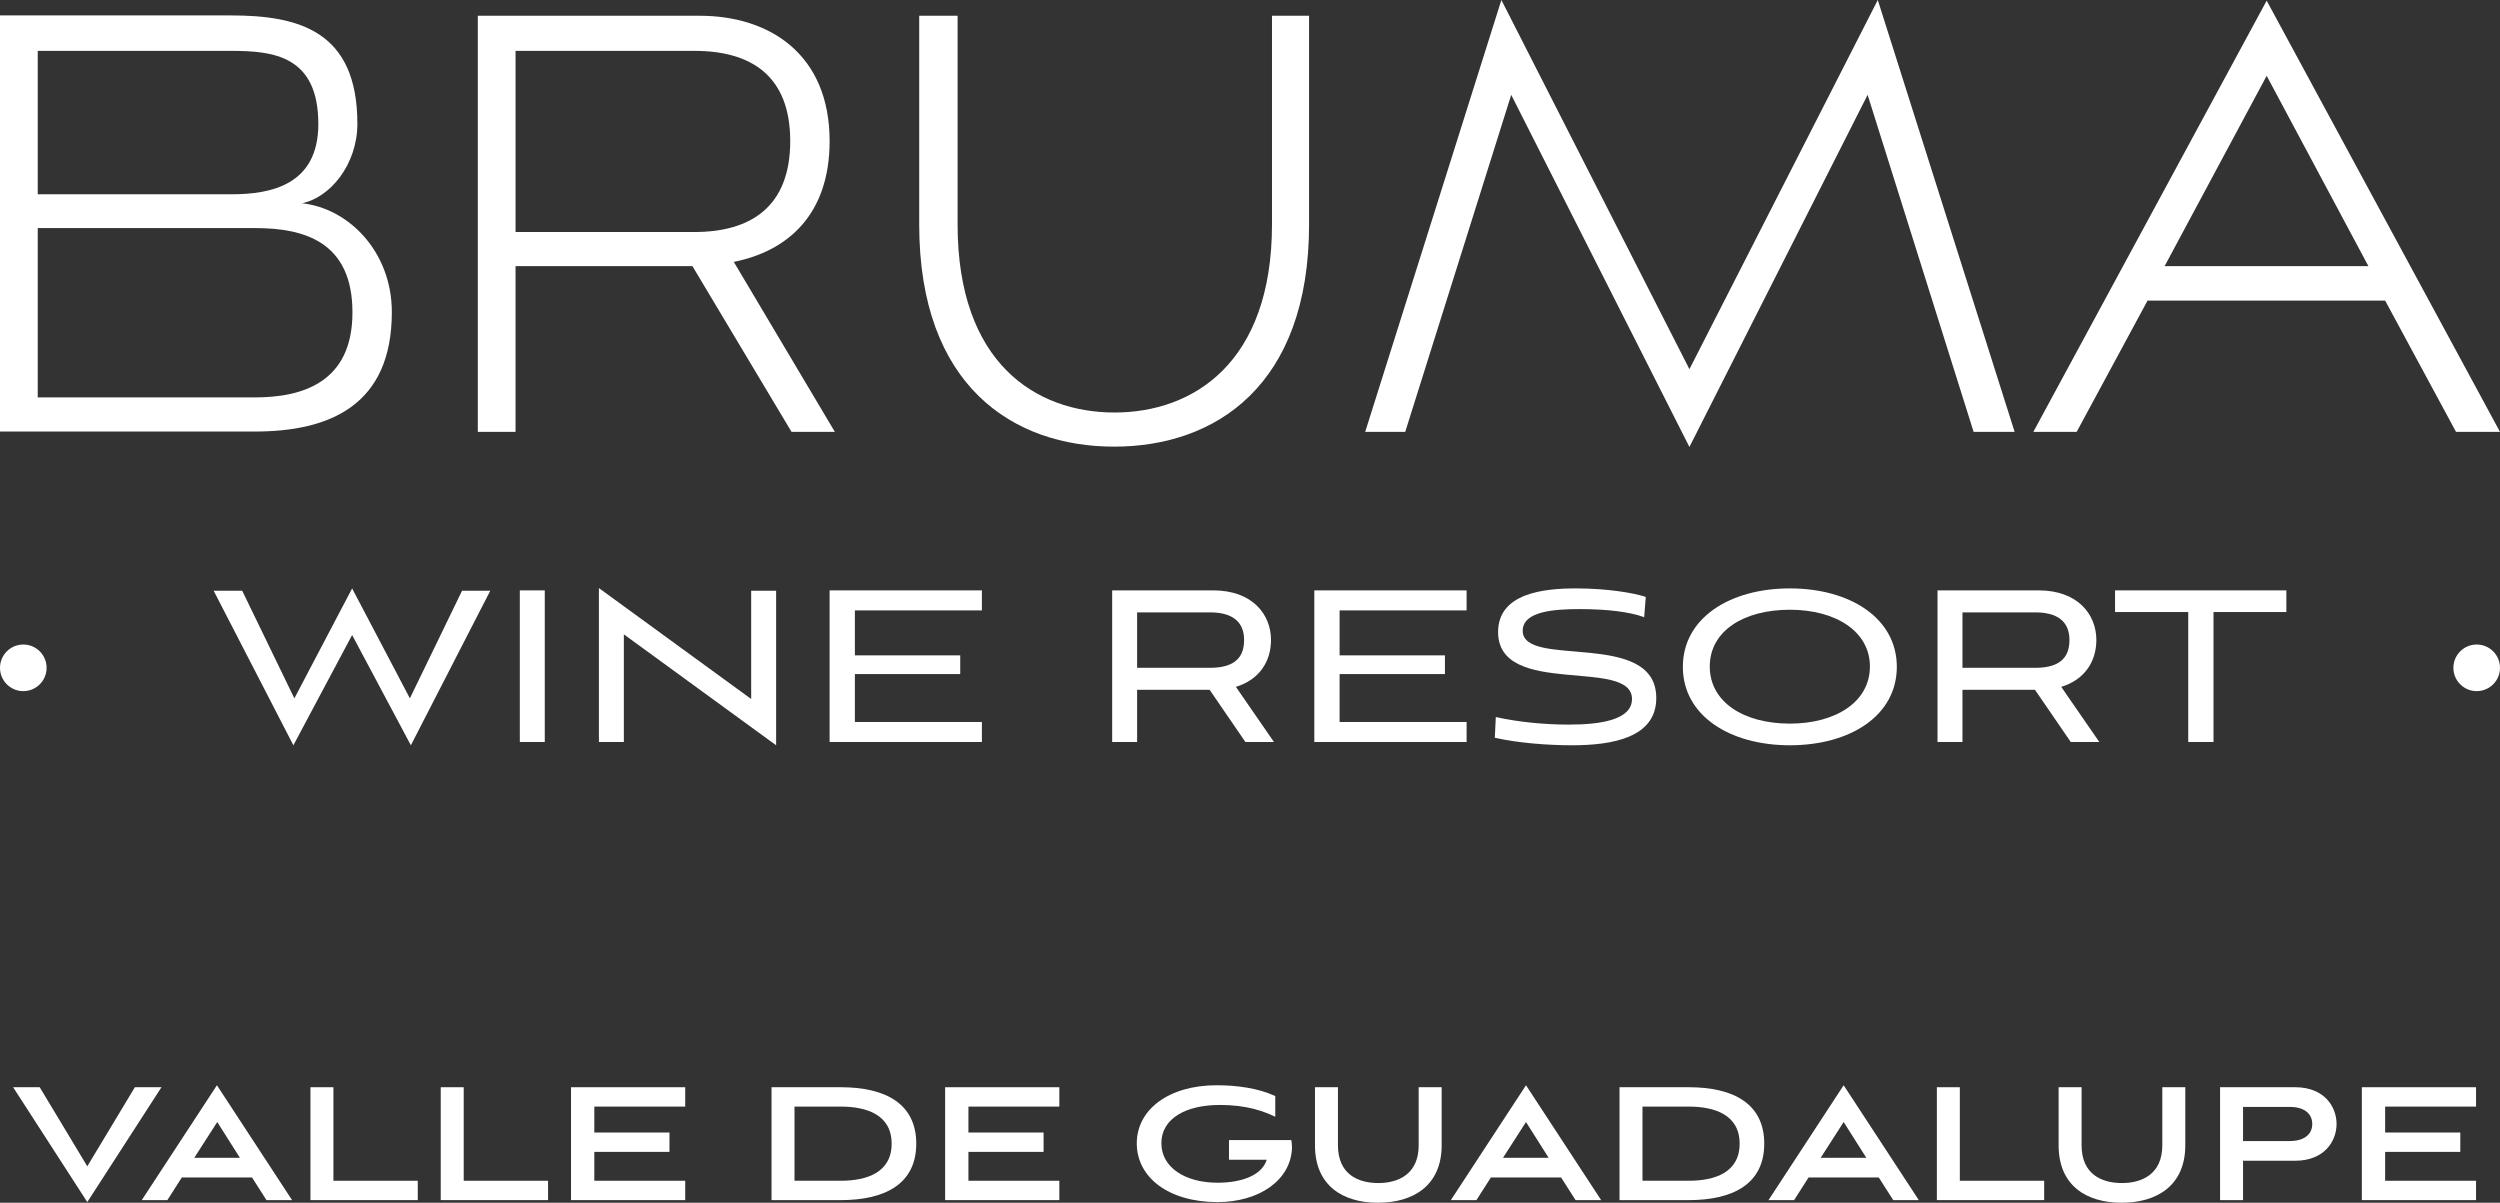
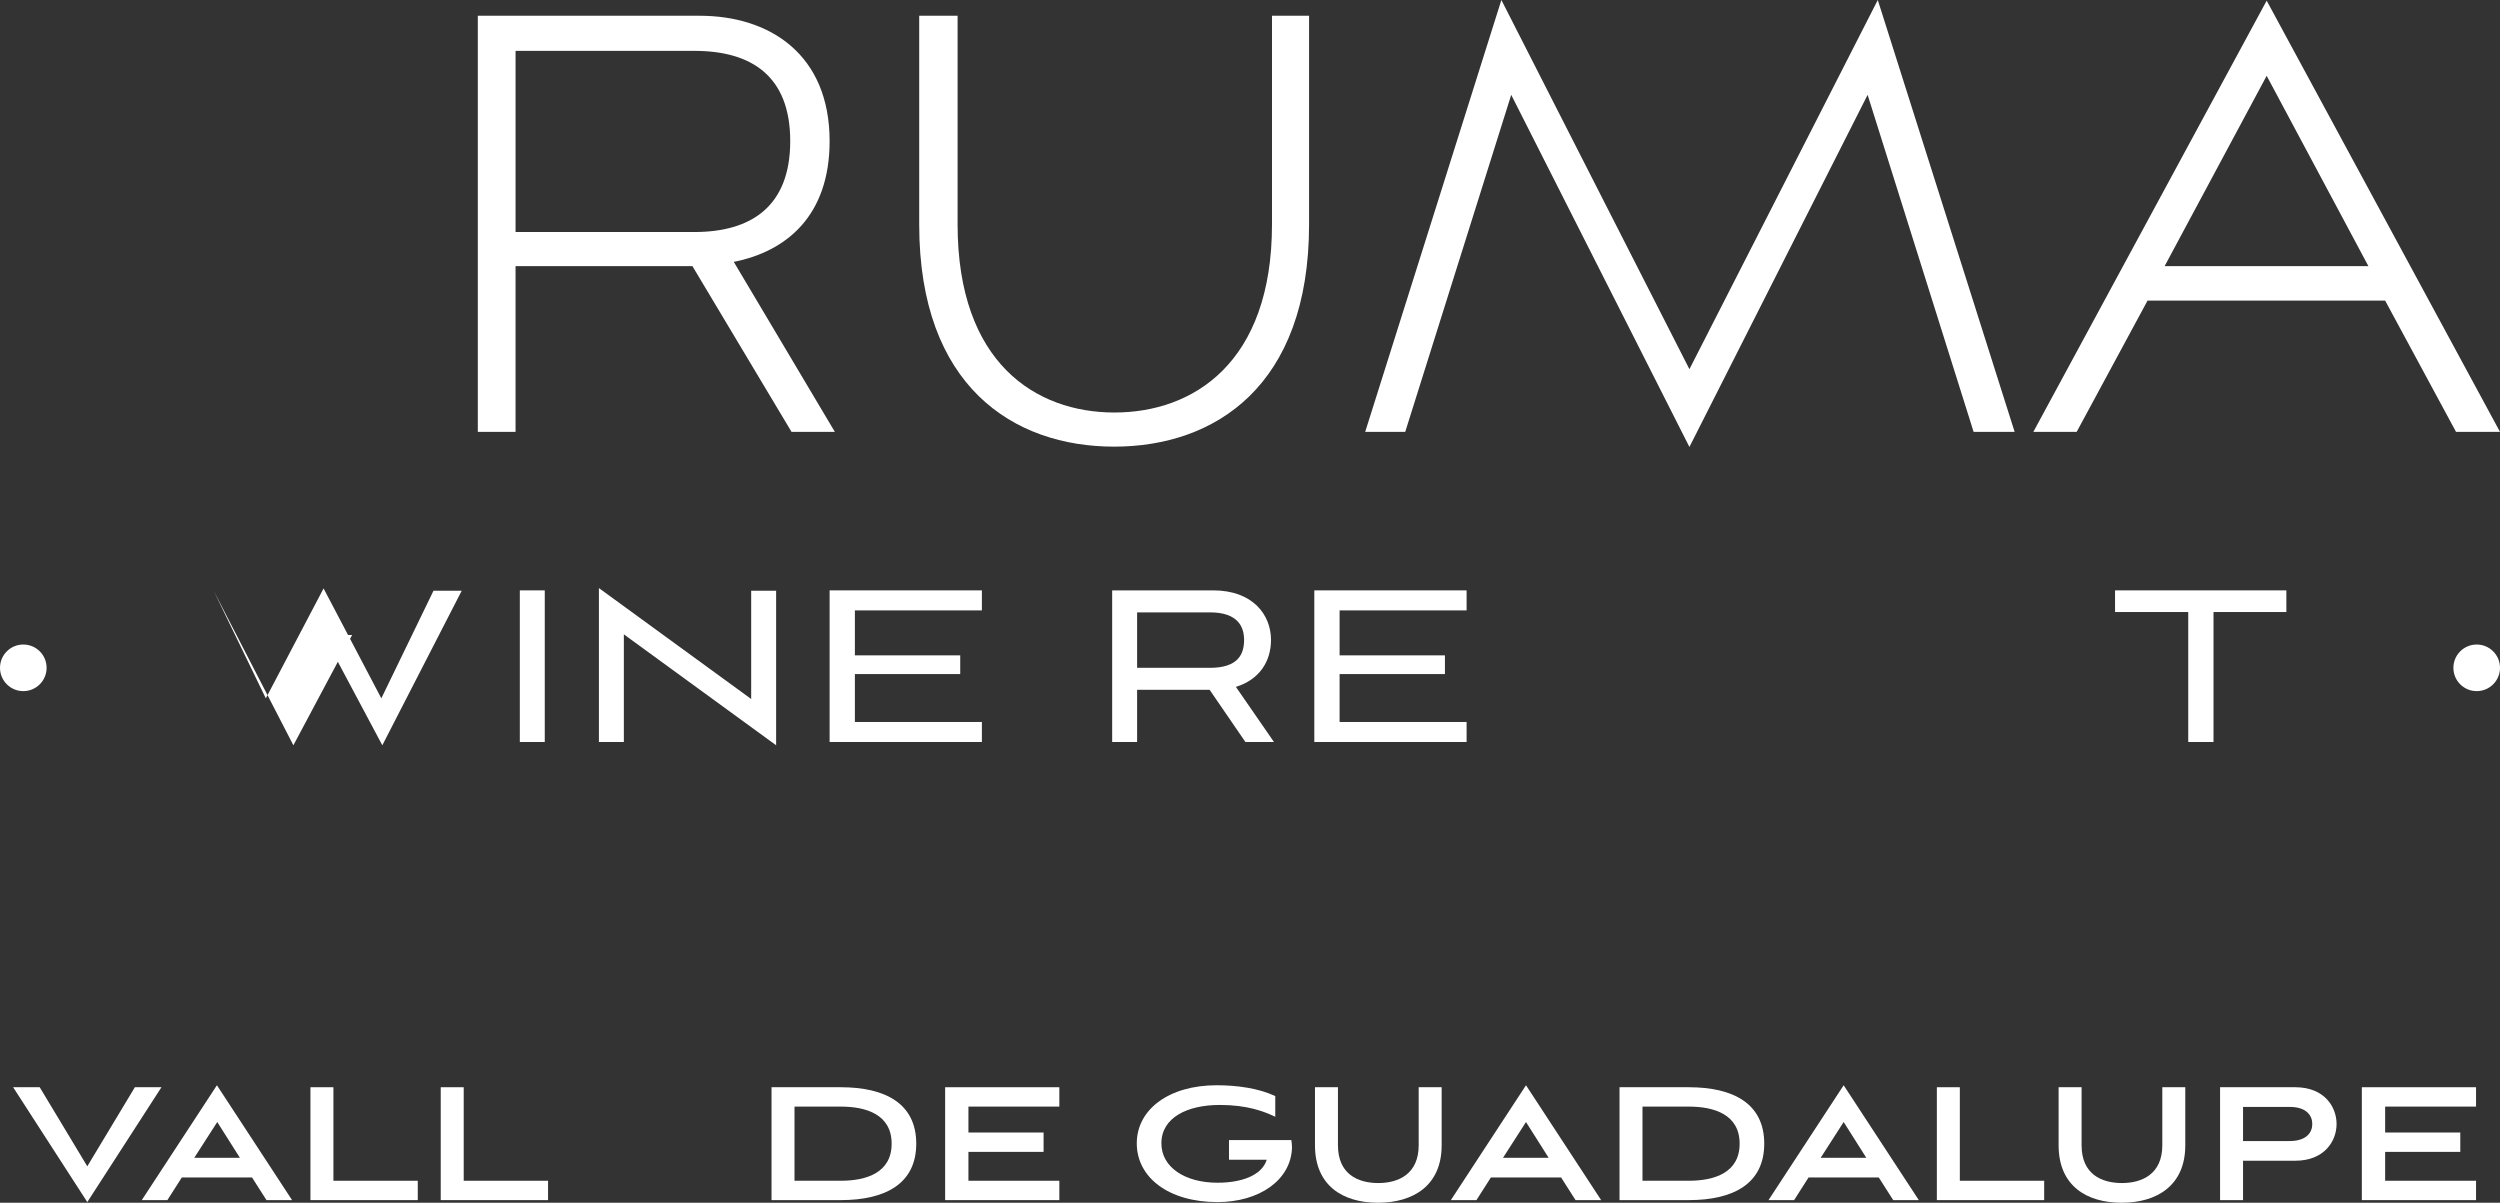
<svg xmlns="http://www.w3.org/2000/svg" id="Layer_1" data-name="Layer 1" width="76.18" height="36.65" viewBox="0 0 76.18 36.65">
  <rect x="0" y="0" width="76.18" height="36.65" fill="#333333" stroke="none" />
  <defs>
    <style>
      .cls-1 {
        fill: #fff;
      }
    </style>
  </defs>
  <g>
    <path class="cls-1" d="M69.07.02l-7.11,13.14h1.32l2.16-4h7.24l2.16,4h1.34L69.07.02ZM65.96,8.11l3.11-5.8,3.1,5.8h-6.21Z" />
    <path class="cls-1" d="M60.14,13.16l-3.23-10.27-5.43,10.73-5.43-10.73-3.23,10.27h-1.22L45.75,0l5.73,11.25L57.22,0l4.17,13.16h-1.24Z" />
    <path class="cls-1" d="M38.74.48h1.15v6.36c0,4.93-2.87,6.77-5.94,6.77s-5.94-1.84-5.94-6.77V.48h1.17v6.36c0,4.23,2.39,5.73,4.78,5.73s4.8-1.5,4.8-5.73V.48Z" />
    <path class="cls-1" d="M22.36,7.98c1.61-.32,2.92-1.41,2.92-3.68,0-2.64-1.82-3.82-3.96-3.82h-6.76v12.68h1.15v-5.05h5.39l3.02,5.05h1.32l-3.08-5.18ZM15.71,7.07V1.55h5.45c1.72,0,2.92.75,2.92,2.75s-1.2,2.77-2.92,2.77h-5.45Z" />
-     <path class="cls-1" d="M9.17,6.2c.88-.16,1.72-1.18,1.72-2.43,0-2.84-1.8-3.3-3.86-3.3H0v12.68h7.76c2.29,0,4.18-.8,4.18-3.64,0-1.84-1.32-3.18-2.77-3.32ZM1.15,1.55h5.89c1.28,0,2.66.14,2.66,2.23,0,1.86-1.45,2.14-2.64,2.14H1.15V1.55ZM7.76,12.11H1.15v-5.16h6.63c1.51,0,2.96.43,2.96,2.57s-1.53,2.59-2.98,2.59Z" />
  </g>
  <g>
-     <path class="cls-1" d="M10.73,19.35l-1.79,3.36-2.43-4.71h.87l1.59,3.28,1.76-3.35,1.76,3.35,1.59-3.28h.86l-2.42,4.71-1.79-3.36Z" />
+     <path class="cls-1" d="M10.73,19.35l-1.79,3.36-2.43-4.71l1.59,3.28,1.76-3.35,1.76,3.35,1.59-3.28h.86l-2.42,4.71-1.79-3.36Z" />
    <path class="cls-1" d="M15.84,22.61v-4.62h.76v4.62h-.76Z" />
    <path class="cls-1" d="M19.01,19.33v3.28h-.76v-4.69l4.64,3.38v-3.3h.76v4.71l-4.64-3.38Z" />
    <path class="cls-1" d="M25.28,22.61v-4.62h4.64v.61h-3.87v1.37h3.21v.57h-3.21v1.46h3.87v.61h-4.64Z" />
    <path class="cls-1" d="M37.95,22.61l-1.09-1.59h-2.21v1.59h-.76v-4.62h3.08c1.19,0,1.76.73,1.76,1.51,0,.65-.35,1.21-1.07,1.43l1.16,1.68h-.86ZM34.65,18.67v1.68h2.22c.86,0,1.04-.42,1.04-.85,0-.38-.17-.84-1.04-.84h-2.22Z" />
    <path class="cls-1" d="M40.05,22.61v-4.62h4.64v.61h-3.87v1.37h3.21v.57h-3.21v1.46h3.87v.61h-4.64Z" />
-     <path class="cls-1" d="M50.11,18.81c-.43-.16-1.11-.25-1.98-.25-.78,0-1.73.07-1.73.66,0,1.17,4.07-.06,4.07,2.05,0,1.21-1.34,1.44-2.57,1.44-.73,0-1.66-.07-2.35-.23l.03-.63c.73.16,1.51.23,2.23.23.95,0,1.92-.14,1.92-.78,0-1.28-4.08-.03-4.08-2.04,0-1.19,1.4-1.33,2.37-1.33s1.78.14,2.13.26l-.05.63Z" />
-     <path class="cls-1" d="M54.54,22.71c-1.84,0-3.26-.91-3.26-2.39s1.42-2.39,3.26-2.39,3.26.91,3.26,2.39-1.41,2.39-3.26,2.39ZM54.54,18.58c-1.41,0-2.44.65-2.44,1.73s1.03,1.74,2.44,1.74,2.44-.67,2.44-1.74-1.04-1.73-2.44-1.73Z" />
-     <path class="cls-1" d="M63.1,22.61l-1.09-1.59h-2.21v1.59h-.76v-4.62h3.08c1.19,0,1.76.73,1.76,1.51,0,.65-.35,1.21-1.07,1.43l1.16,1.68h-.86ZM59.8,18.67v1.68h2.22c.86,0,1.04-.42,1.04-.85,0-.38-.17-.84-1.04-.84h-2.22Z" />
    <path class="cls-1" d="M66.68,22.61v-3.96h-2.23v-.66h5.22v.66h-2.22v3.96h-.77Z" />
  </g>
  <circle class="cls-1" cx="75.47" cy="20.35" r=".71" />
  <circle class="cls-1" cx=".71" cy="20.35" r=".71" />
  <g>
    <path class="cls-1" d="M.4,33.13h.81l1.45,2.41,1.45-2.41h.81l-2.26,3.5-2.26-3.5Z" />
    <path class="cls-1" d="M7.68,35.88h-2.14l-.44.69h-.78l2.29-3.5,2.29,3.5h-.78l-.44-.69ZM5.92,35.28h1.39l-.69-1.09-.7,1.09Z" />
    <path class="cls-1" d="M9.46,36.57v-3.44h.7v2.85h2.57v.59h-3.27Z" />
    <path class="cls-1" d="M13.43,36.57v-3.44h.7v2.85h2.57v.59h-3.27Z" />
-     <path class="cls-1" d="M17.4,36.57v-3.44h3.48v.59h-2.77v.79h2.29v.59h-2.29v.88h2.77v.59h-3.48Z" />
    <path class="cls-1" d="M23.51,36.57v-3.44h2.11c1.36,0,2.3.5,2.3,1.72s-.94,1.72-2.3,1.72h-2.11ZM25.62,35.98c.79,0,1.55-.25,1.55-1.13s-.76-1.13-1.55-1.13h-1.41v2.26h1.41Z" />
    <path class="cls-1" d="M28.8,36.57v-3.44h3.48v.59h-2.77v.79h2.29v.59h-2.29v.88h2.77v.59h-3.48Z" />
    <path class="cls-1" d="M37.45,35.33v-.59h1.9c.01.07.02.16.02.23-.03,1-1.01,1.66-2.27,1.66-1.49,0-2.46-.75-2.46-1.79s.99-1.77,2.43-1.77c.63,0,1.28.09,1.79.33v.63c-.36-.17-.86-.36-1.69-.36-1,0-1.78.39-1.78,1.17,0,.73.72,1.2,1.71,1.2.73,0,1.35-.22,1.5-.7h-1.14Z" />
    <path class="cls-1" d="M43.23,33.13h.7v1.77c0,1.23-.87,1.75-1.94,1.75s-1.92-.52-1.92-1.75v-1.77h.7v1.77c0,.88.61,1.15,1.23,1.15s1.23-.28,1.23-1.15v-1.77Z" />
    <path class="cls-1" d="M47.57,35.88h-2.14l-.44.69h-.78l2.29-3.5,2.29,3.5h-.78l-.44-.69ZM45.8,35.28h1.39l-.69-1.09-.7,1.09Z" />
    <path class="cls-1" d="M49.35,36.57v-3.44h2.11c1.36,0,2.3.5,2.3,1.72s-.94,1.72-2.3,1.72h-2.11ZM51.46,35.98c.79,0,1.55-.25,1.55-1.13s-.76-1.13-1.55-1.13h-1.41v2.26h1.41Z" />
    <path class="cls-1" d="M57.25,35.88h-2.14l-.44.69h-.78l2.29-3.5,2.29,3.5h-.78l-.44-.69ZM55.48,35.28h1.39l-.69-1.09-.7,1.09Z" />
    <path class="cls-1" d="M59.02,36.57v-3.44h.7v2.85h2.57v.59h-3.27Z" />
    <path class="cls-1" d="M65.89,33.13h.7v1.77c0,1.23-.87,1.75-1.94,1.75s-1.92-.52-1.92-1.75v-1.77h.7v1.77c0,.88.61,1.15,1.23,1.15s1.23-.28,1.23-1.15v-1.77Z" />
    <path class="cls-1" d="M68.35,35.36v1.21h-.7v-3.44h2.29c.89,0,1.26.6,1.26,1.12s-.37,1.12-1.26,1.12h-1.58ZM68.35,33.73v1.04h1.42c.51,0,.69-.26.69-.52s-.18-.52-.69-.52h-1.42Z" />
    <path class="cls-1" d="M71.97,36.57v-3.44h3.48v.59h-2.77v.79h2.29v.59h-2.29v.88h2.77v.59h-3.48Z" />
  </g>
</svg>